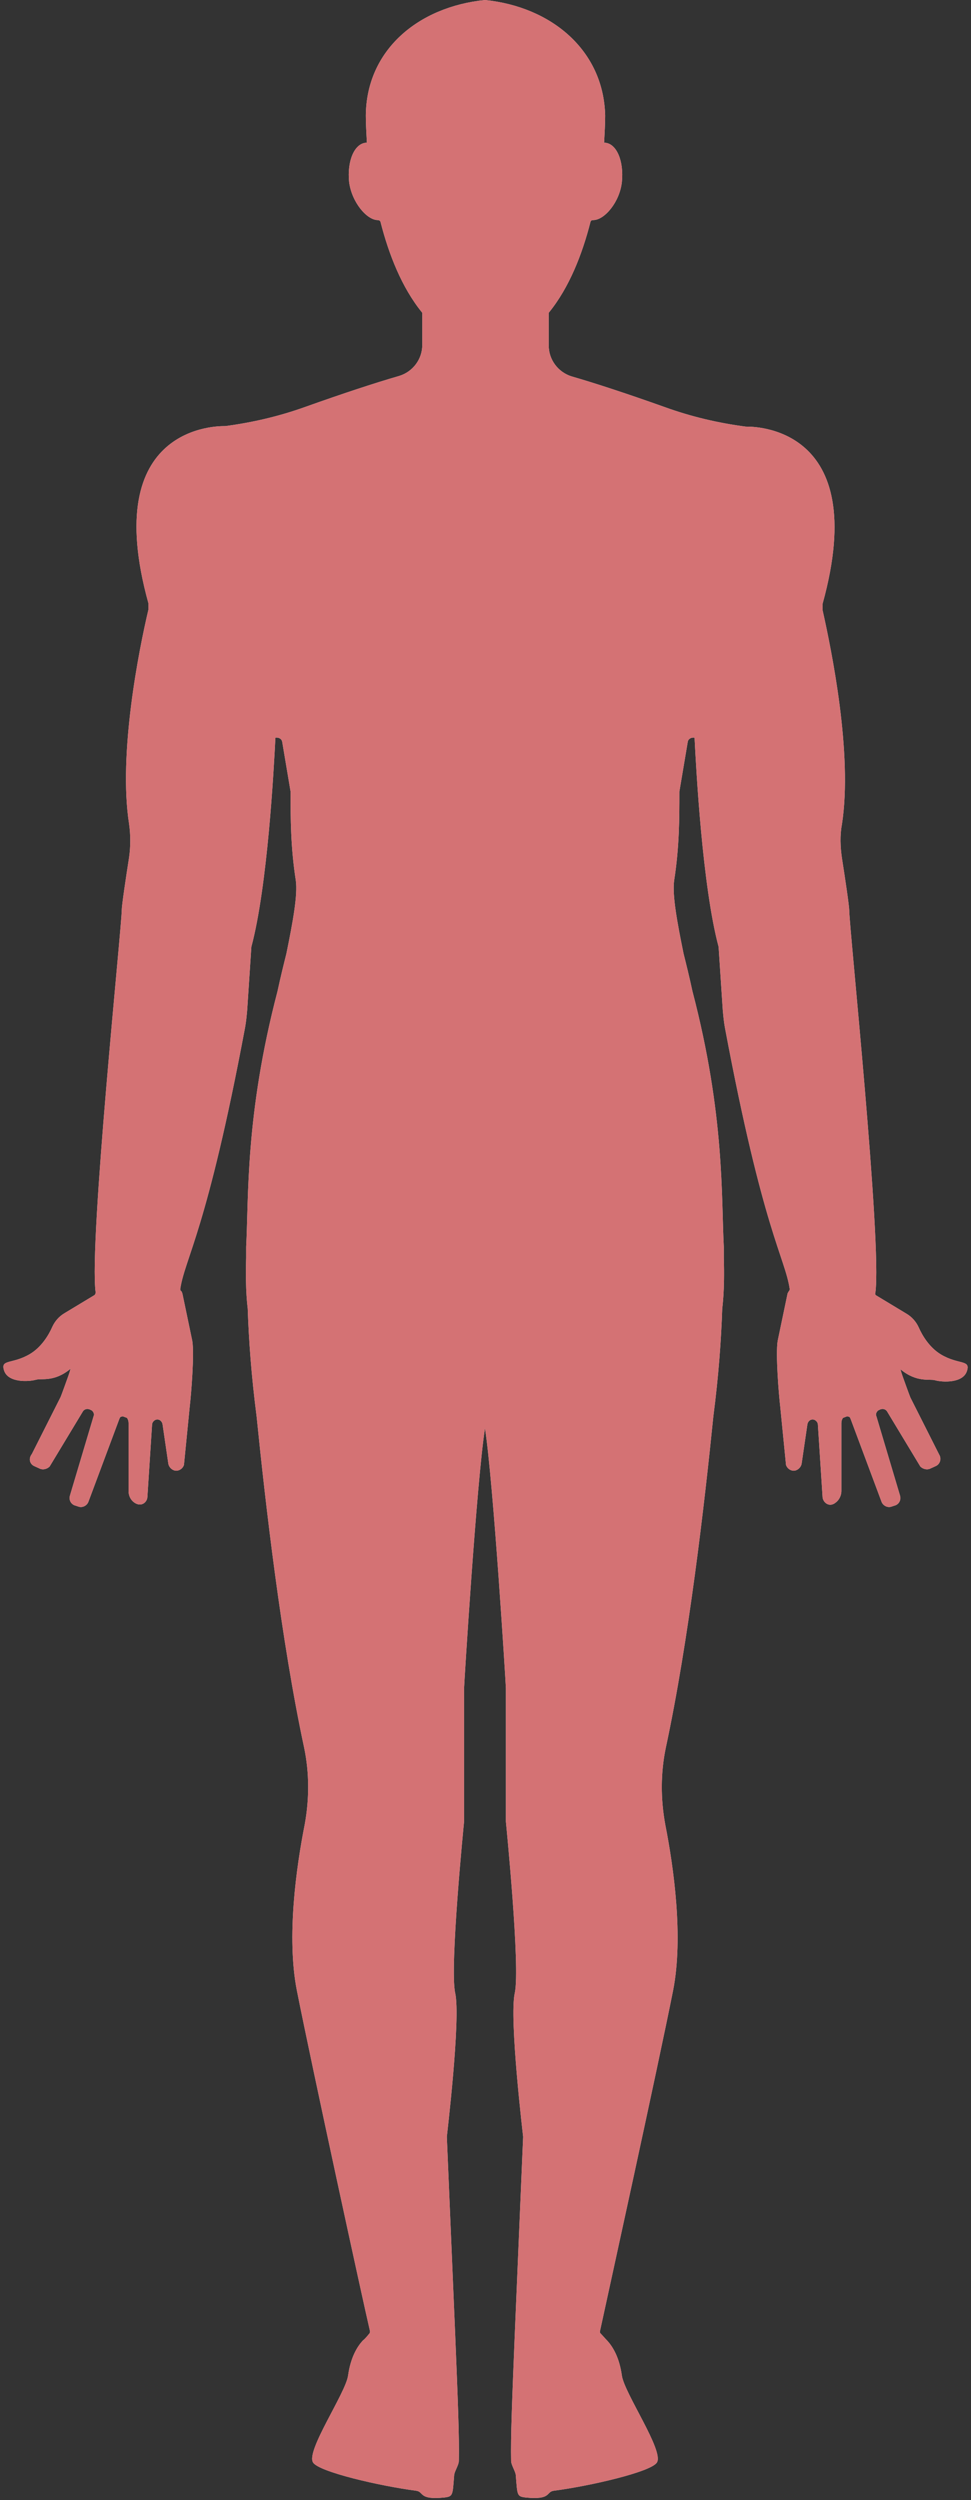
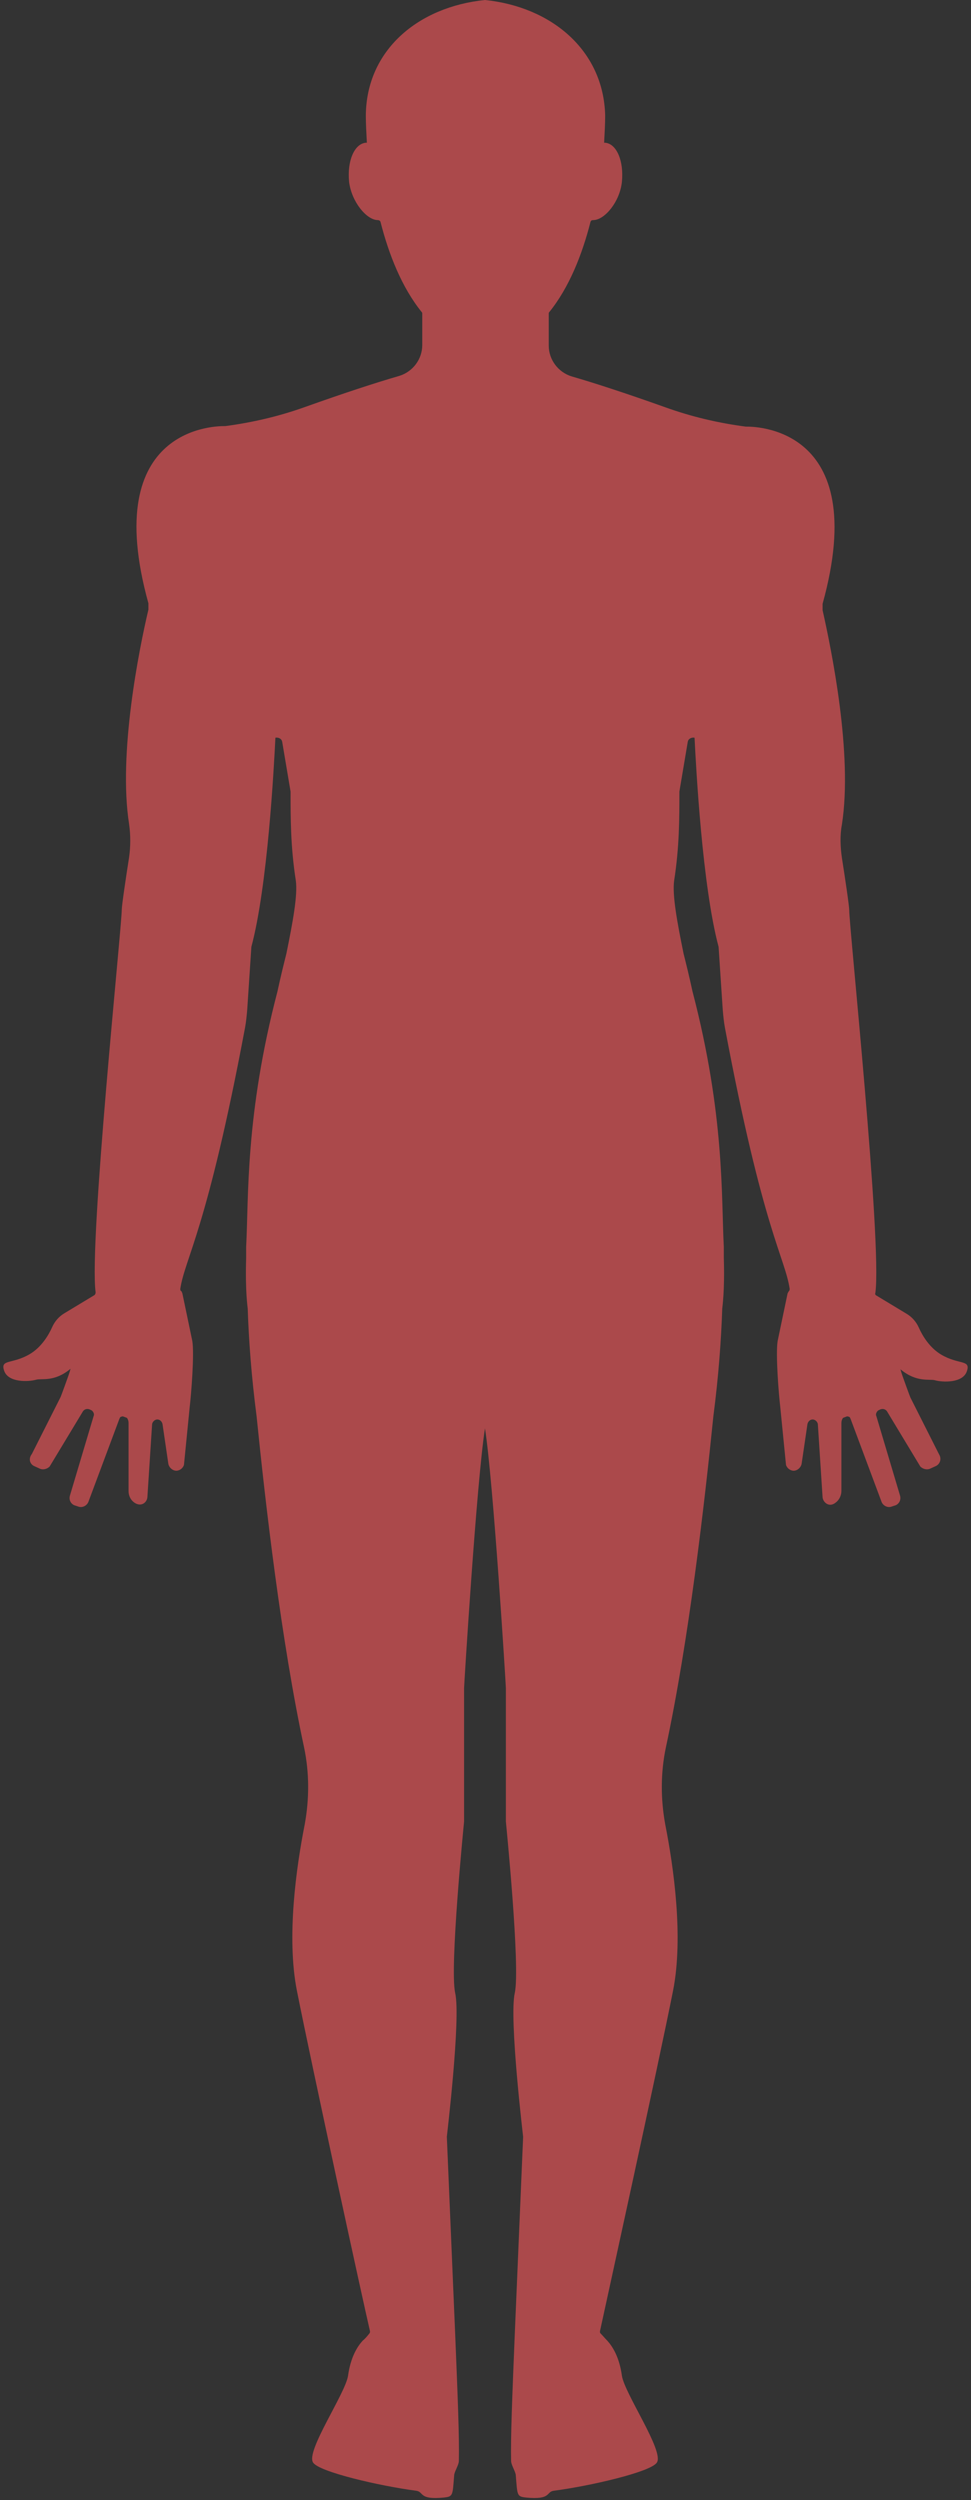
<svg xmlns="http://www.w3.org/2000/svg" height="478.2" preserveAspectRatio="xMidYMid meet" version="1.0" viewBox="-0.4 0.0 185.8 478.2" width="185.8" zoomAndPan="magnify">
  <rect x="-0.4" y="0.0" width="185.8" height="478.2" fill="#333333" stroke="none" />
  <g id="change1_1">
-     <path d="M179.7,259.1c-2.2-1.3-3.6-3.6-4.3-5.2c-0.5-1.1-1.3-2-2.3-2.6l-5.8-3.5c-0.2-0.1-0.3-0.3-0.2-0.5 c1.3-9.6-5-69.9-5-73.2c0-0.8-0.8-6.2-1.4-10c-0.3-2.1-0.4-4.3,0-6.4c2.1-13.5-2-33.4-3.7-41v-1.2c9.5-34.3-13.6-33.9-14.6-33.9 h-0.1c-5.3-0.7-10.4-1.9-15.4-3.7c-7.3-2.6-13.4-4.6-17.9-5.9c-2.6-0.8-4.4-3.2-4.4-5.9V60c0-0.1,0-0.2,0.1-0.3 c3.8-4.7,6.3-11,7.9-17.3c0.1-0.2,0.2-0.3,0.5-0.3c2.2,0,5.1-3.5,5.5-7.3c0.4-4-1-7.3-3.2-7.5c-0.1,0-0.1,0-0.2,0 c0.1-1.9,0.2-3.7,0.2-5.2C115.1,9.6,105.1,1.3,92.4,0C79.6,1.3,69.7,9.6,69.6,22.1c0,1.5,0.1,3.3,0.2,5.2c-0.1,0-0.1,0-0.2,0 c-2.2,0.2-3.6,3.5-3.2,7.5c0.5,3.9,3.4,7.3,5.5,7.3c0.2,0,0.4,0.1,0.5,0.3c1.6,6.3,4.1,12.6,7.9,17.3c0.1,0.1,0.1,0.2,0.1,0.3v6 c0,2.7-1.8,5.1-4.4,5.9c-4.5,1.3-10.6,3.3-17.9,5.9c-5,1.8-10.1,3-15.4,3.7h-0.1c-1,0-24.1-0.4-14.6,33.9v1.2 c-1.8,7.6-5.8,27.6-3.7,41c0.3,2.1,0.3,4.3,0,6.4c-0.6,3.8-1.4,9.2-1.4,10c0,3.3-6.3,63.6-5,73.2c0,0.2-0.1,0.4-0.2,0.5l-5.8,3.5 c-1,0.6-1.8,1.5-2.3,2.6c-0.7,1.6-2.1,3.9-4.3,5.2c-3.4,2-5.7,0.9-4.9,3.2c0.8,2.3,4.7,2.1,6.1,1.7c1-0.3,3.5,0.5,6.6-2.1l-0.2,0.7 l-0.2,0.6c-0.1,0.3-1.4,3.9-1.5,4.1l-5.5,10.9C5,279,5.3,280,6.1,280.4l1.1,0.5c0.6,0.3,1.4,0.1,1.9-0.4l6.4-10.6 c0.4-0.5,1-0.5,1.5-0.2l0.2,0.1c0.3,0.3,0.5,0.7,0.3,1.1L13,286c-0.3,0.9,0.2,1.8,1.1,2l0.6,0.2c0.7,0.2,1.5-0.2,1.8-0.9l5.9-15.8 c0.2-0.5,0.2-0.5,0.7-0.6l0.8,0.3c0.2,0.3,0.3,0.6,0.3,1v13c0,0.9,0.4,1.7,1.1,2.2c1.3,0.9,2.4,0,2.5-1l0.9-13.9c0-0.5,0.5-1,1-1 s0.9,0.4,1,0.9l1.1,7.5c0.1,0.8,0.9,1.5,1.7,1.4c0.6-0.1,1.1-0.5,1.3-1.1l1.1-11.1c0.3-2.5,0.9-10.1,0.5-12.6l-1.9-9.1 c-0.1-0.2-0.1-0.4-0.3-0.5c-0.1-0.1-0.1-0.2-0.1-0.4c0.9-5.9,5.1-11.1,12.4-50c0.2-1.1,0.3-2.2,0.4-3.3l0.8-12.1l0,0 c3.1-11.6,4.3-34,4.6-40c0.6-0.1,1.2,0.2,1.3,0.8l1.6,9.5v0.1c0,5,0,10.5,1,16.9c0.4,2.8-0.6,8.1-1.8,14c-0.5,2-1.1,4.4-1.7,7.2 c-6.2,23.7-5.5,39.4-6,48.9c0,0.1,0,0.1,0,0.2c0,0.1,0,0.2,0,0.2v1.7c-0.2,6.5,0.3,9.5,0.3,9.7l0,0c0.2,6,0.7,12.9,1.7,20.6 c1.7,16.8,4.7,42.9,9.1,63.4c1,4.8,1,9.8,0.1,14.7c-1.6,8.1-3.5,21.5-1.5,31.7c2.9,14.6,12.6,59.2,14,65.2c0,0.1,0,0.3-0.1,0.4 c-0.4,0.5-0.8,1-1.3,1.4c-1,1.1-2.3,3.1-2.8,6.7c-0.5,3.4-8.1,14.4-6.7,16.6c1.1,1.8,12.8,4.5,19.7,5.4c1.6,0.2,0.4,1.8,5.4,1.3 c1.7-0.2,1.6-0.4,1.9-4.2c0-0.7,0.9-2,0.9-2.8c0.1-4.5-0.2-11.9-0.7-24.2l-1.6-37.8c0-0.1,2.7-22.6,1.6-27.5s1.7-32.7,1.7-32.8 v-25.5l0,0c0-0.6,2.4-39.5,4-49.7l0,0l0,0c1.6,10.2,4,49.1,4,49.7l0,0v25.5c0,0.1,2.8,27.9,1.7,32.8c-1.1,4.9,1.6,27.4,1.6,27.5 l-1.6,37.8c-0.5,12.3-0.8,19.7-0.7,24.2c0,0.8,0.9,2.1,0.9,2.8c0.3,3.8,0.2,4,1.9,4.2c5,0.5,3.8-1.1,5.4-1.3 c6.9-0.9,18.6-3.6,19.7-5.4c1.4-2.2-6.2-13.2-6.7-16.6c-0.5-3.6-1.8-5.6-2.8-6.7c-0.4-0.4-0.9-1-1.3-1.4c-0.1-0.1-0.1-0.2-0.1-0.4 c1.3-6,11.1-50.6,14-65.2c2-10.2,0.1-23.6-1.5-31.7c-0.9-4.9-0.9-9.9,0.1-14.7c4.4-20.5,7.4-46.6,9.1-63.4c1-7.7,1.5-14.6,1.7-20.6 l0,0c0-0.2,0.5-3.2,0.3-9.7v-1.7c0,0,0-0.1,0-0.2c0-0.1,0-0.1,0-0.2c-0.5-9.5,0.2-25.2-6-48.9c-0.6-2.8-1.2-5.2-1.7-7.2 c-1.2-5.9-2.2-11.2-1.8-14c1-6.4,1-11.9,1-16.9v-0.1l1.6-9.5c0.1-0.6,0.7-0.9,1.3-0.8c0.3,6,1.5,28.4,4.6,40l0,0l0.8,12.1 c0.1,1.1,0.2,2.2,0.4,3.3c7.3,38.9,11.5,44,12.4,50c0,0.1,0,0.3-0.1,0.4c-0.1,0.1-0.2,0.3-0.3,0.5l-1.9,9.1 c-0.4,2.5,0.2,10.1,0.5,12.6l1.1,11.1c0.2,0.6,0.7,1,1.3,1.1c0.8,0.1,1.6-0.6,1.7-1.4l1.1-7.5c0.1-0.5,0.5-0.9,1-0.9s1,0.5,1,1 l0.9,13.9c0.1,1,1.3,2,2.5,1c0.7-0.5,1.1-1.4,1.1-2.2v-13c0-0.4,0.1-0.7,0.3-1l0.8-0.3c0.5,0.1,0.5,0.1,0.7,0.6l5.9,15.8 c0.3,0.7,1.1,1.1,1.8,0.9l0.6-0.2c0.9-0.2,1.4-1.1,1.1-2l-4.5-15.1c-0.2-0.4,0-0.8,0.3-1.1l0.2-0.1c0.5-0.3,1.1-0.3,1.5,0.2 l6.4,10.6c0.5,0.5,1.3,0.7,1.9,0.4l1.1-0.5c0.8-0.4,1.1-1.4,0.6-2.2l-5.5-10.9c-0.1-0.2-1.4-3.8-1.5-4.1l-0.2-0.6l-0.2-0.7 c3.1,2.6,5.6,1.8,6.6,2.1c1.4,0.4,5.3,0.6,6.1-1.7C185.4,260,183.1,261.1,179.7,259.1z" fill="#FFF" />
-   </g>
+     </g>
  <g id="change2_1">
    <path d="M179.7,259.1c-2.2-1.3-3.6-3.6-4.3-5.2c-0.5-1.1-1.3-2-2.3-2.6l-5.8-3.5 c-0.2-0.1-0.3-0.3-0.2-0.5c1.3-9.6-5-69.9-5-73.2c0-0.8-0.8-6.2-1.4-10c-0.3-2.1-0.4-4.3,0-6.4c2.1-13.5-2-33.4-3.7-41v-1.2 c9.5-34.3-13.6-33.9-14.6-33.9h-0.1c-5.3-0.7-10.4-1.9-15.4-3.7c-7.3-2.6-13.4-4.6-17.9-5.9c-2.6-0.8-4.4-3.2-4.4-5.9V60 c0-0.1,0-0.2,0.1-0.3c3.8-4.7,6.3-11,7.9-17.3c0.1-0.2,0.2-0.3,0.5-0.3c2.2,0,5.1-3.5,5.5-7.3c0.4-4-1-7.3-3.2-7.5 c-0.1,0-0.1,0-0.2,0c0.1-1.9,0.2-3.7,0.2-5.2C115.1,9.6,105.1,1.3,92.4,0C79.6,1.3,69.7,9.6,69.6,22.1c0,1.5,0.1,3.3,0.2,5.2 c-0.1,0-0.1,0-0.2,0c-2.2,0.2-3.6,3.5-3.2,7.5c0.5,3.9,3.4,7.3,5.5,7.3c0.2,0,0.4,0.1,0.5,0.3c1.6,6.3,4.1,12.6,7.9,17.3 c0.1,0.1,0.1,0.2,0.1,0.3v6c0,2.7-1.8,5.1-4.4,5.9c-4.5,1.3-10.6,3.3-17.9,5.9c-5,1.8-10.1,3-15.4,3.7h-0.1c-1,0-24.1-0.4-14.6,33.9 v1.2c-1.8,7.6-5.8,27.6-3.7,41c0.3,2.1,0.3,4.3,0,6.4c-0.6,3.8-1.4,9.2-1.4,10c0,3.3-6.3,63.6-5,73.2c0,0.2-0.1,0.4-0.2,0.5 l-5.8,3.5c-1,0.6-1.8,1.5-2.3,2.6c-0.7,1.6-2.1,3.9-4.3,5.2c-3.4,2-5.7,0.9-4.9,3.2c0.8,2.3,4.7,2.1,6.1,1.7c1-0.3,3.5,0.5,6.6-2.1 l-0.2,0.7l-0.2,0.6c-0.1,0.3-1.4,3.9-1.5,4.1l-5.5,10.9C5,279,5.3,280,6.1,280.4l1.1,0.5c0.6,0.3,1.4,0.1,1.9-0.4l6.4-10.6 c0.4-0.5,1-0.5,1.5-0.2l0.2,0.1c0.3,0.3,0.5,0.7,0.3,1.1L13,286c-0.3,0.9,0.2,1.8,1.1,2l0.6,0.2c0.7,0.2,1.5-0.2,1.8-0.9l5.9-15.8 c0.2-0.5,0.2-0.5,0.7-0.6l0.8,0.3c0.2,0.3,0.3,0.6,0.3,1v13c0,0.9,0.4,1.7,1.1,2.2c1.3,0.9,2.4,0,2.5-1l0.9-13.9c0-0.5,0.5-1,1-1 s0.9,0.4,1,0.9l1.1,7.5c0.1,0.8,0.9,1.5,1.7,1.4c0.6-0.1,1.1-0.5,1.3-1.1l1.1-11.1c0.3-2.5,0.9-10.1,0.5-12.6l-1.9-9.1 c-0.1-0.2-0.1-0.4-0.3-0.5c-0.1-0.1-0.1-0.2-0.1-0.4c0.9-5.9,5.1-11.1,12.4-50c0.2-1.1,0.3-2.2,0.4-3.3l0.8-12.1l0,0 c3.1-11.6,4.3-34,4.6-40c0.6-0.1,1.2,0.2,1.3,0.8l1.6,9.5v0.1c0,5,0,10.5,1,16.9c0.4,2.8-0.6,8.1-1.8,14c-0.5,2-1.1,4.4-1.7,7.2 c-6.2,23.7-5.5,39.4-6,48.9c0,0.1,0,0.1,0,0.2c0,0.1,0,0.2,0,0.2v1.7c-0.2,6.5,0.3,9.5,0.3,9.7l0,0c0.2,6,0.7,12.9,1.7,20.6 c1.7,16.8,4.7,42.9,9.1,63.4c1,4.8,1,9.8,0.1,14.7c-1.6,8.1-3.5,21.5-1.5,31.7c2.9,14.6,12.6,59.2,14,65.2c0,0.1,0,0.3-0.1,0.4 c-0.4,0.5-0.8,1-1.3,1.4c-1,1.1-2.3,3.1-2.8,6.7c-0.5,3.4-8.1,14.4-6.7,16.6c1.1,1.8,12.8,4.5,19.7,5.4c1.6,0.2,0.4,1.8,5.4,1.3 c1.7-0.2,1.6-0.4,1.9-4.2c0-0.7,0.9-2,0.9-2.8c0.1-4.5-0.2-11.9-0.7-24.2l-1.6-37.8c0-0.1,2.7-22.6,1.6-27.5s1.7-32.7,1.7-32.8 v-25.5l0,0c0-0.6,2.4-39.5,4-49.7l0,0l0,0c1.6,10.2,4,49.1,4,49.7l0,0v25.5c0,0.1,2.8,27.9,1.7,32.8c-1.1,4.9,1.6,27.4,1.6,27.5 l-1.6,37.8c-0.5,12.3-0.8,19.7-0.7,24.2c0,0.8,0.9,2.1,0.9,2.8c0.3,3.8,0.2,4,1.9,4.2c5,0.5,3.8-1.1,5.4-1.3 c6.9-0.9,18.6-3.6,19.7-5.4c1.4-2.2-6.2-13.2-6.7-16.6c-0.5-3.6-1.8-5.6-2.8-6.7c-0.4-0.4-0.9-1-1.3-1.4c-0.1-0.1-0.1-0.2-0.1-0.4 c1.3-6,11.1-50.6,14-65.2c2-10.2,0.1-23.6-1.5-31.7c-0.9-4.9-0.9-9.9,0.1-14.7c4.4-20.5,7.4-46.6,9.1-63.4c1-7.7,1.5-14.6,1.7-20.6 l0,0c0-0.2,0.5-3.2,0.3-9.7v-1.7c0,0,0-0.1,0-0.2c0-0.1,0-0.1,0-0.2c-0.5-9.5,0.2-25.2-6-48.9c-0.6-2.8-1.2-5.2-1.7-7.2 c-1.2-5.9-2.2-11.2-1.8-14c1-6.4,1-11.9,1-16.9v-0.1l1.6-9.5c0.1-0.6,0.7-0.9,1.3-0.8c0.3,6,1.5,28.4,4.6,40l0,0l0.8,12.1 c0.1,1.1,0.2,2.2,0.4,3.3c7.3,38.9,11.5,44,12.4,50c0,0.1,0,0.3-0.1,0.4c-0.1,0.1-0.2,0.3-0.3,0.5l-1.9,9.1 c-0.4,2.5,0.2,10.1,0.5,12.6l1.1,11.1c0.2,0.6,0.7,1,1.3,1.1c0.8,0.1,1.6-0.6,1.7-1.4l1.1-7.5c0.1-0.5,0.5-0.9,1-0.9s1,0.5,1,1 l0.9,13.9c0.1,1,1.3,2,2.5,1c0.7-0.5,1.1-1.4,1.1-2.2v-13c0-0.4,0.1-0.7,0.3-1l0.8-0.3c0.5,0.1,0.5,0.1,0.7,0.6l5.9,15.8 c0.3,0.7,1.1,1.1,1.8,0.9l0.6-0.2c0.9-0.2,1.4-1.1,1.1-2l-4.5-15.1c-0.2-0.4,0-0.8,0.3-1.1l0.2-0.1c0.5-0.3,1.1-0.3,1.5,0.2 l6.4,10.6c0.5,0.5,1.3,0.7,1.9,0.4l1.1-0.5c0.8-0.4,1.1-1.4,0.6-2.2l-5.5-10.9c-0.1-0.2-1.4-3.8-1.5-4.1l-0.2-0.6l-0.2-0.7 c3.1,2.6,5.6,1.8,6.6,2.1c1.4,0.4,5.3,0.6,6.1-1.7C185.4,260,183.1,261.1,179.7,259.1z" fill="#C94F52" opacity=".8" />
  </g>
</svg>